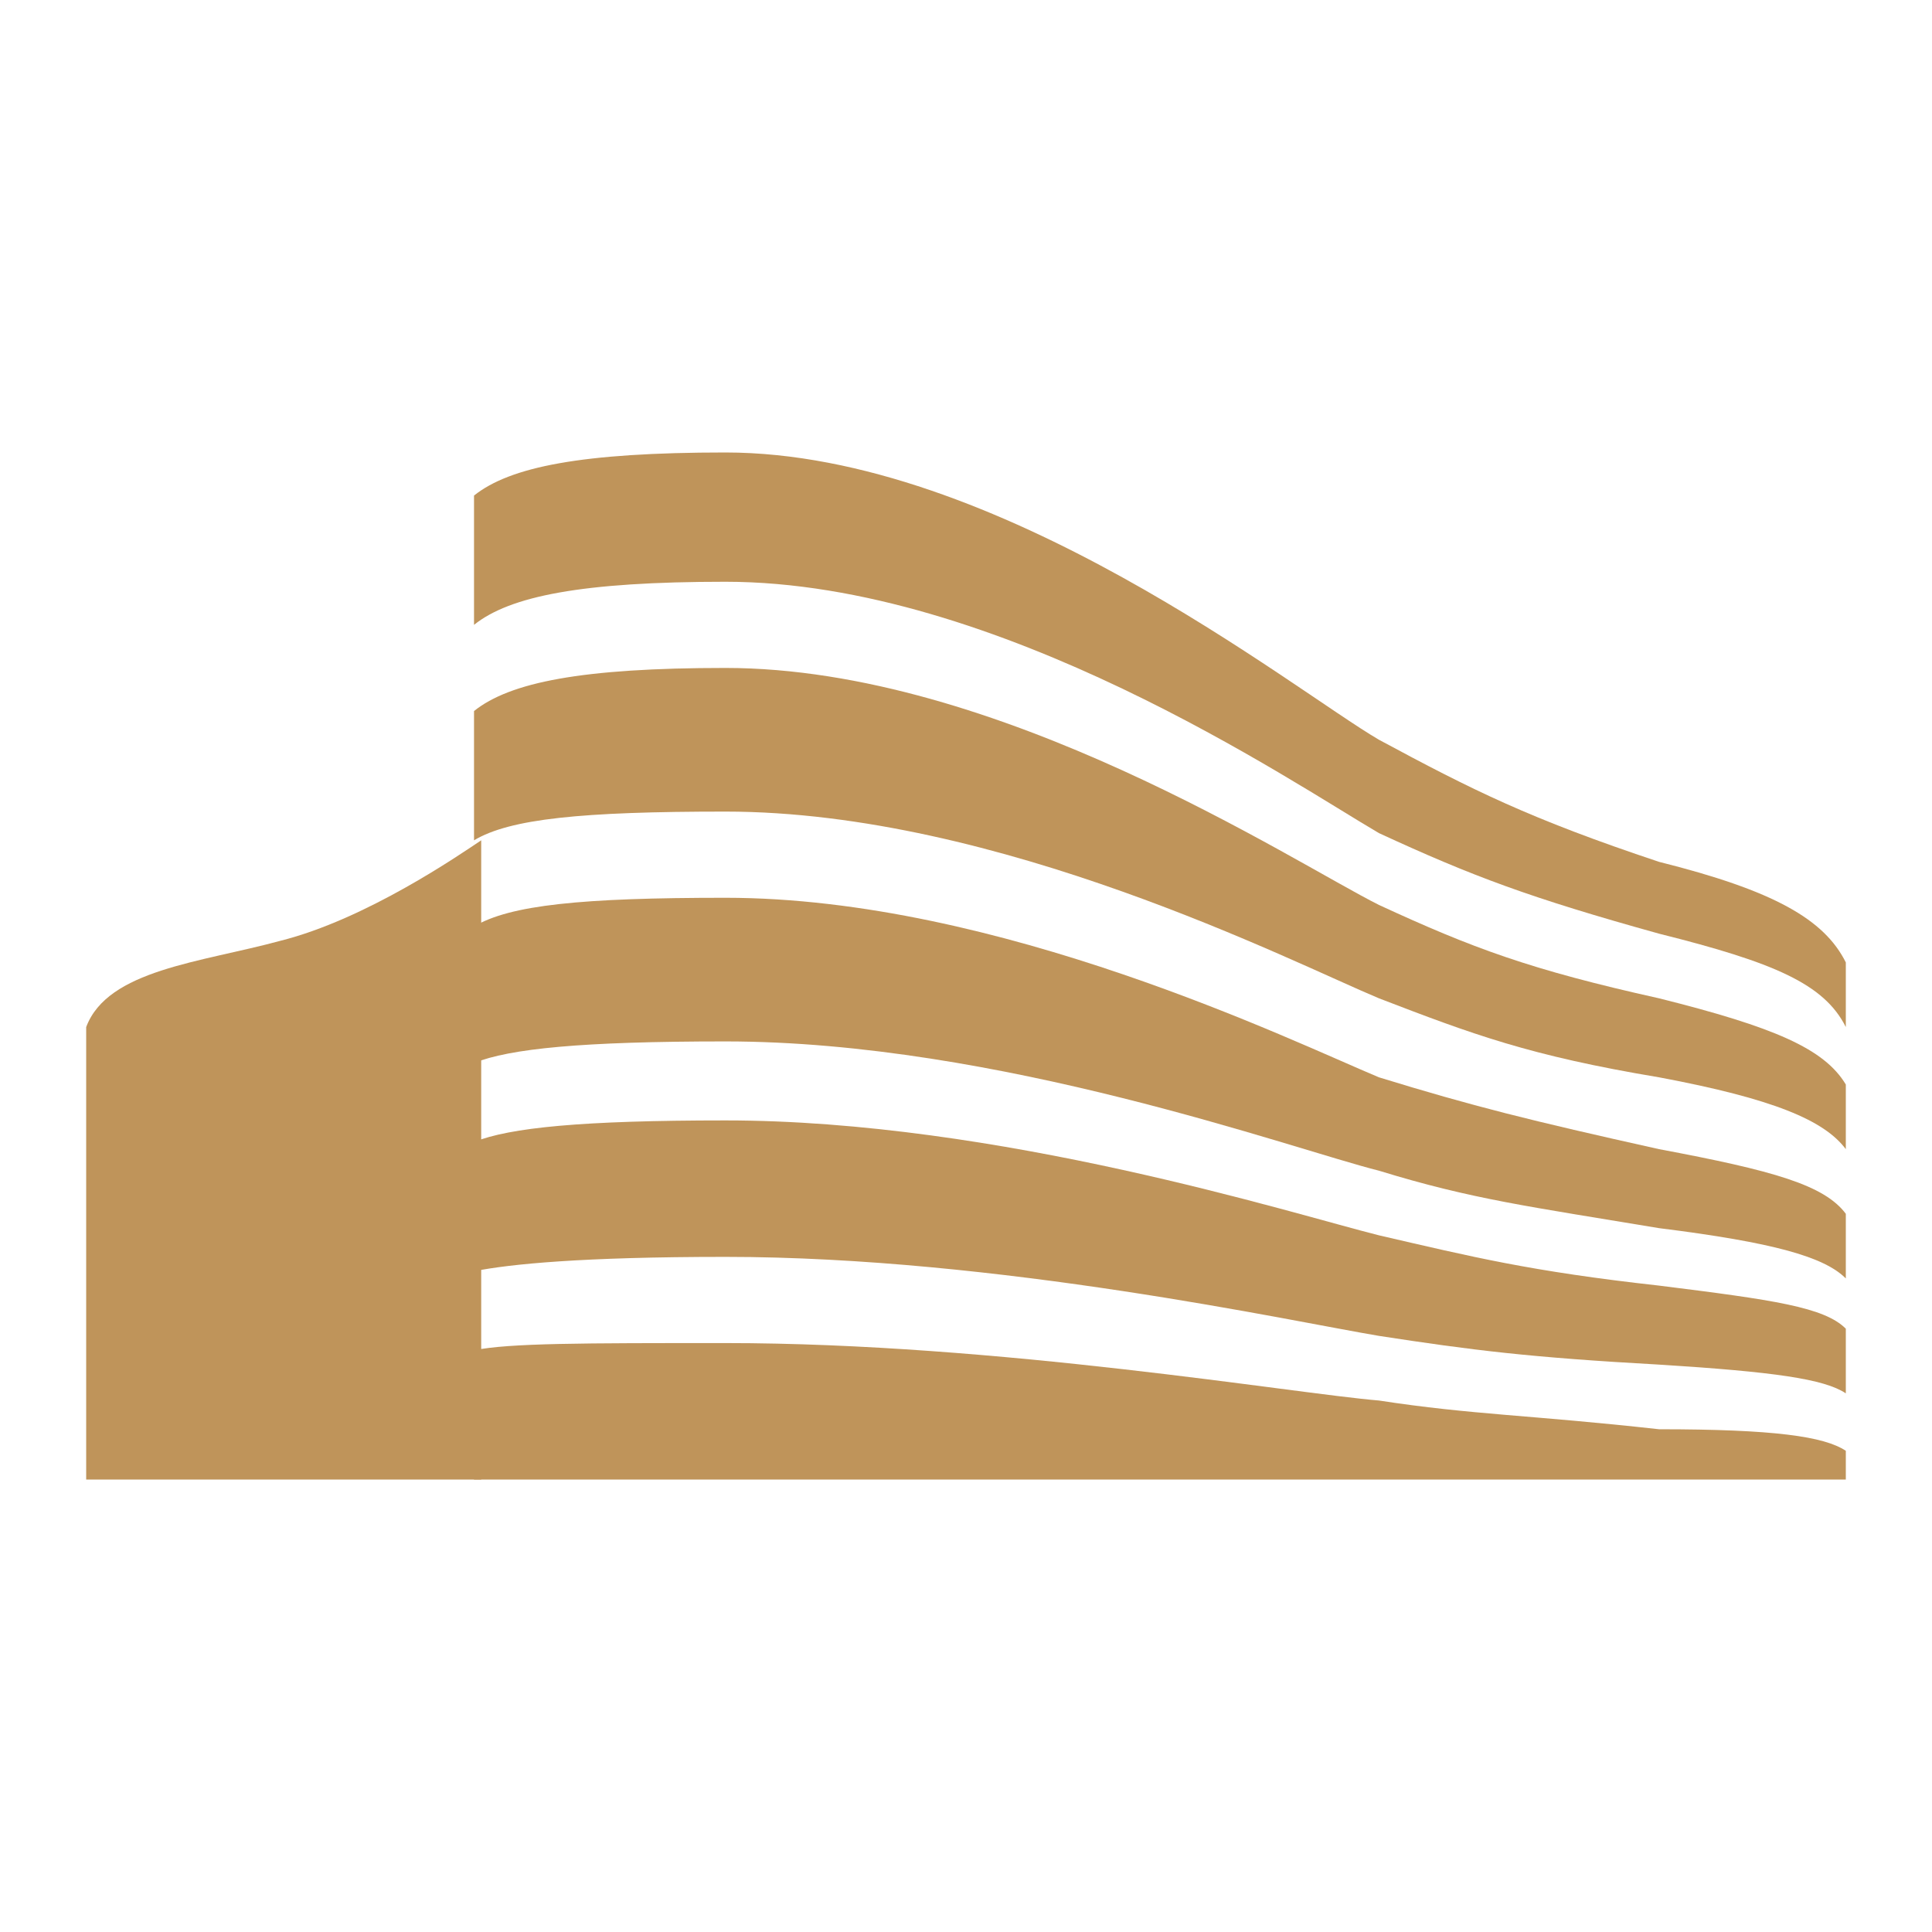
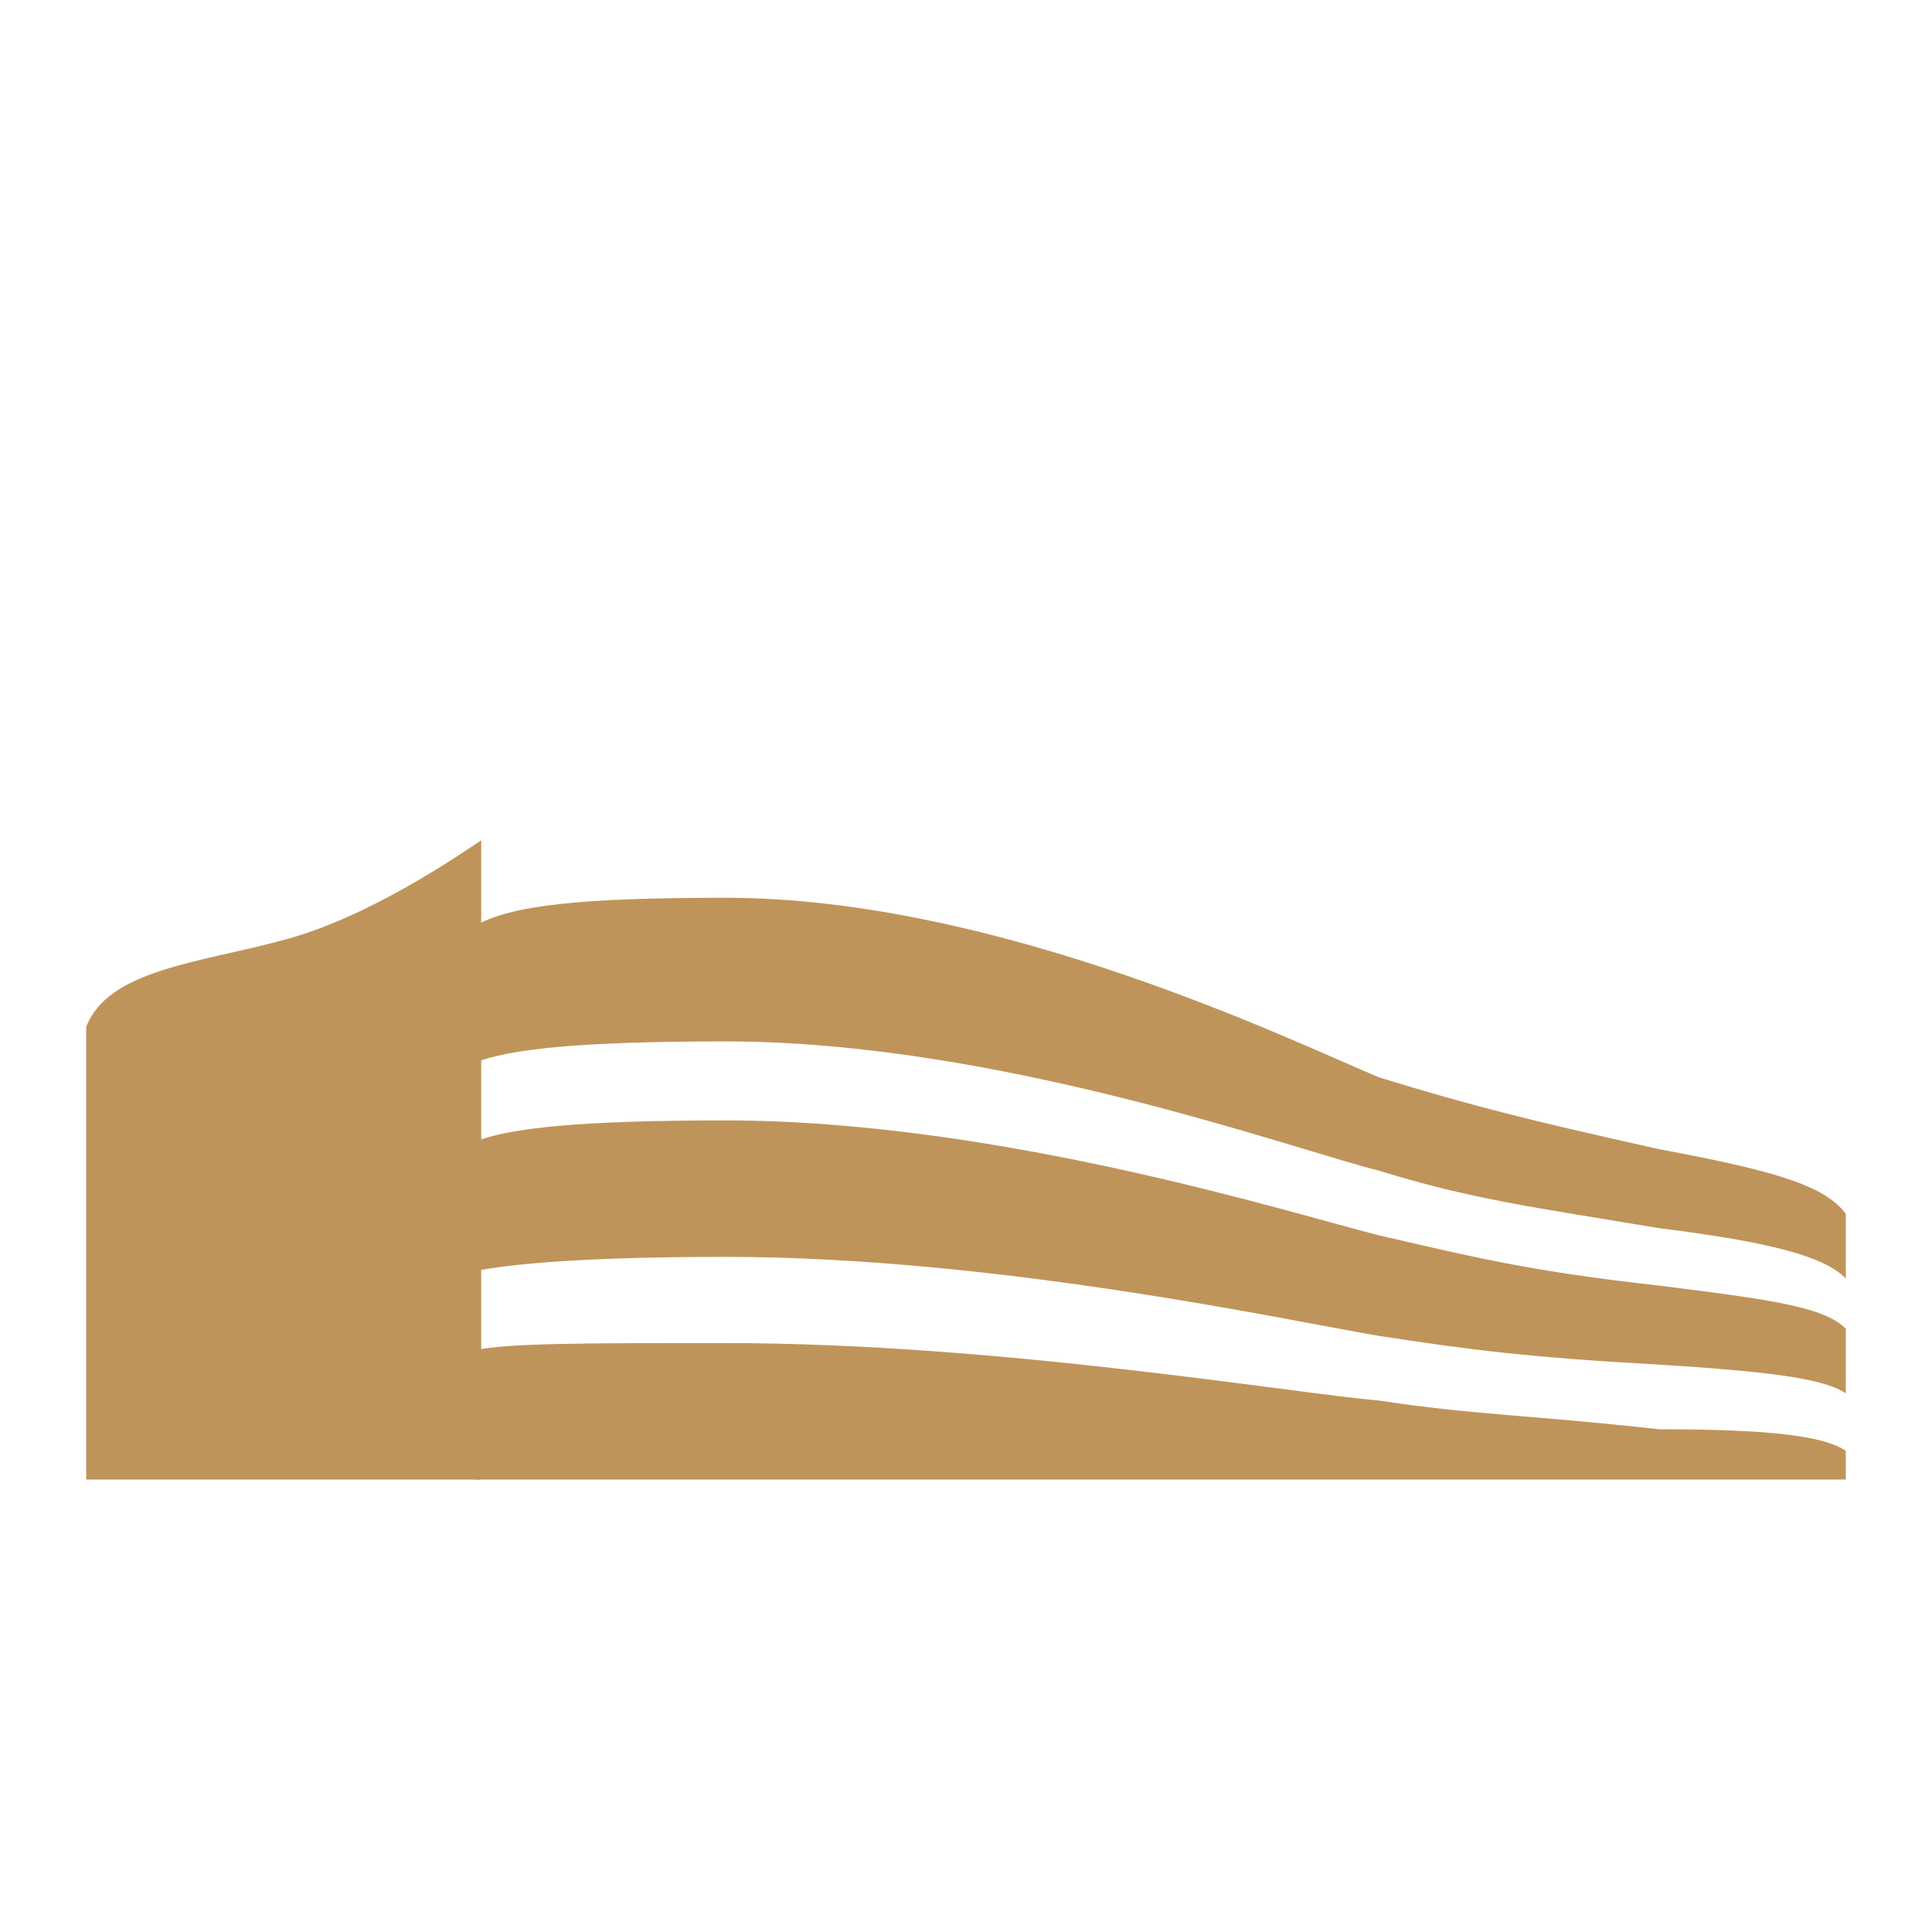
<svg xmlns="http://www.w3.org/2000/svg" xml:space="preserve" width="120px" height="120px" version="1.1" style="shape-rendering:geometricPrecision; text-rendering:geometricPrecision; image-rendering:optimizeQuality; fill-rule:evenodd; clip-rule:evenodd" viewBox="0 0 2.69 2.69">
  <defs>
    <style type="text/css">
   
    .fil1 {fill:none}
    .fil0 {fill:#BF945A}
   
  </style>
    <clipPath id="id0">
      <path d="M0 0l2.69 0 0 2.69 -2.69 0 0 -2.69z" />
    </clipPath>
  </defs>
  <g id="Layer_x0020_1">
    <g>
  </g>
    <g style="clip-path:url(#id0)">
      <g id="_1554304296288">
        <g>
          <path class="fil0" d="M0.12 2.06l0.55 0c0,-0.3 0,-0.59 0,-0.89 -0.03,0.02 -0.16,0.11 -0.28,0.14 -0.11,0.03 -0.24,0.04 -0.27,0.12 0,0.21 0,0.42 0,0.63z" />
          <path class="fil0" d="M2.57 1.69l0 0.09c-0.03,-0.03 -0.1,-0.05 -0.26,-0.07 -0.18,-0.03 -0.26,-0.04 -0.39,-0.08 -0.12,-0.03 -0.53,-0.18 -0.91,-0.18 -0.2,0 -0.3,0.01 -0.35,0.03l0 -0.19c0.05,-0.03 0.15,-0.04 0.35,-0.04 0.38,0 0.79,0.2 0.91,0.25 0.13,0.04 0.21,0.06 0.39,0.1 0.16,0.03 0.23,0.05 0.26,0.09z" />
          <path class="fil0" d="M2.57 1.85l0 0.09c-0.03,-0.02 -0.1,-0.03 -0.26,-0.04 -0.18,-0.01 -0.26,-0.02 -0.39,-0.04 -0.12,-0.02 -0.53,-0.11 -0.91,-0.11 -0.2,0 -0.3,0.01 -0.35,0.02l0 -0.18c0.05,-0.02 0.15,-0.03 0.35,-0.03 0.38,0 0.79,0.13 0.91,0.16 0.13,0.03 0.21,0.05 0.39,0.07 0.16,0.02 0.23,0.03 0.26,0.06z" />
-           <path class="fil0" d="M2.57 1.51l0 0.09c-0.03,-0.04 -0.1,-0.07 -0.26,-0.1 -0.18,-0.03 -0.26,-0.06 -0.39,-0.11 -0.12,-0.05 -0.53,-0.26 -0.91,-0.26 -0.2,0 -0.3,0.01 -0.35,0.04l0 -0.18c0.05,-0.04 0.15,-0.06 0.35,-0.06 0.38,0 0.79,0.27 0.91,0.33 0.13,0.06 0.21,0.09 0.39,0.13 0.16,0.04 0.23,0.07 0.26,0.12z" />
-           <path class="fil0" d="M2.57 1.34l0 0.09c-0.03,-0.06 -0.1,-0.09 -0.26,-0.13 -0.18,-0.05 -0.26,-0.08 -0.39,-0.14 -0.12,-0.07 -0.53,-0.35 -0.91,-0.35 -0.2,0 -0.3,0.02 -0.35,0.06l0 -0.18c0.05,-0.04 0.15,-0.06 0.35,-0.06 0.38,0 0.79,0.33 0.91,0.4 0.13,0.07 0.21,0.11 0.39,0.17 0.16,0.04 0.23,0.08 0.26,0.14z" />
-           <path class="fil0" d="M2.57 2.06l-1.91 0 0 -0.18c0.05,-0.01 0.15,-0.01 0.35,-0.01 0.38,0 0.79,0.07 0.91,0.08 0.13,0.02 0.21,0.02 0.39,0.04 0.16,0 0.23,0.01 0.26,0.03l0 0.04z" />
+           <path class="fil0" d="M2.57 2.06l-1.91 0 0 -0.18c0.05,-0.01 0.15,-0.01 0.35,-0.01 0.38,0 0.79,0.07 0.91,0.08 0.13,0.02 0.21,0.02 0.39,0.04 0.16,0 0.23,0.01 0.26,0.03z" />
        </g>
      </g>
    </g>
-     <polygon class="fil1" points="0,0 2.69,0 2.69,2.69 0,2.69 " />
  </g>
</svg>